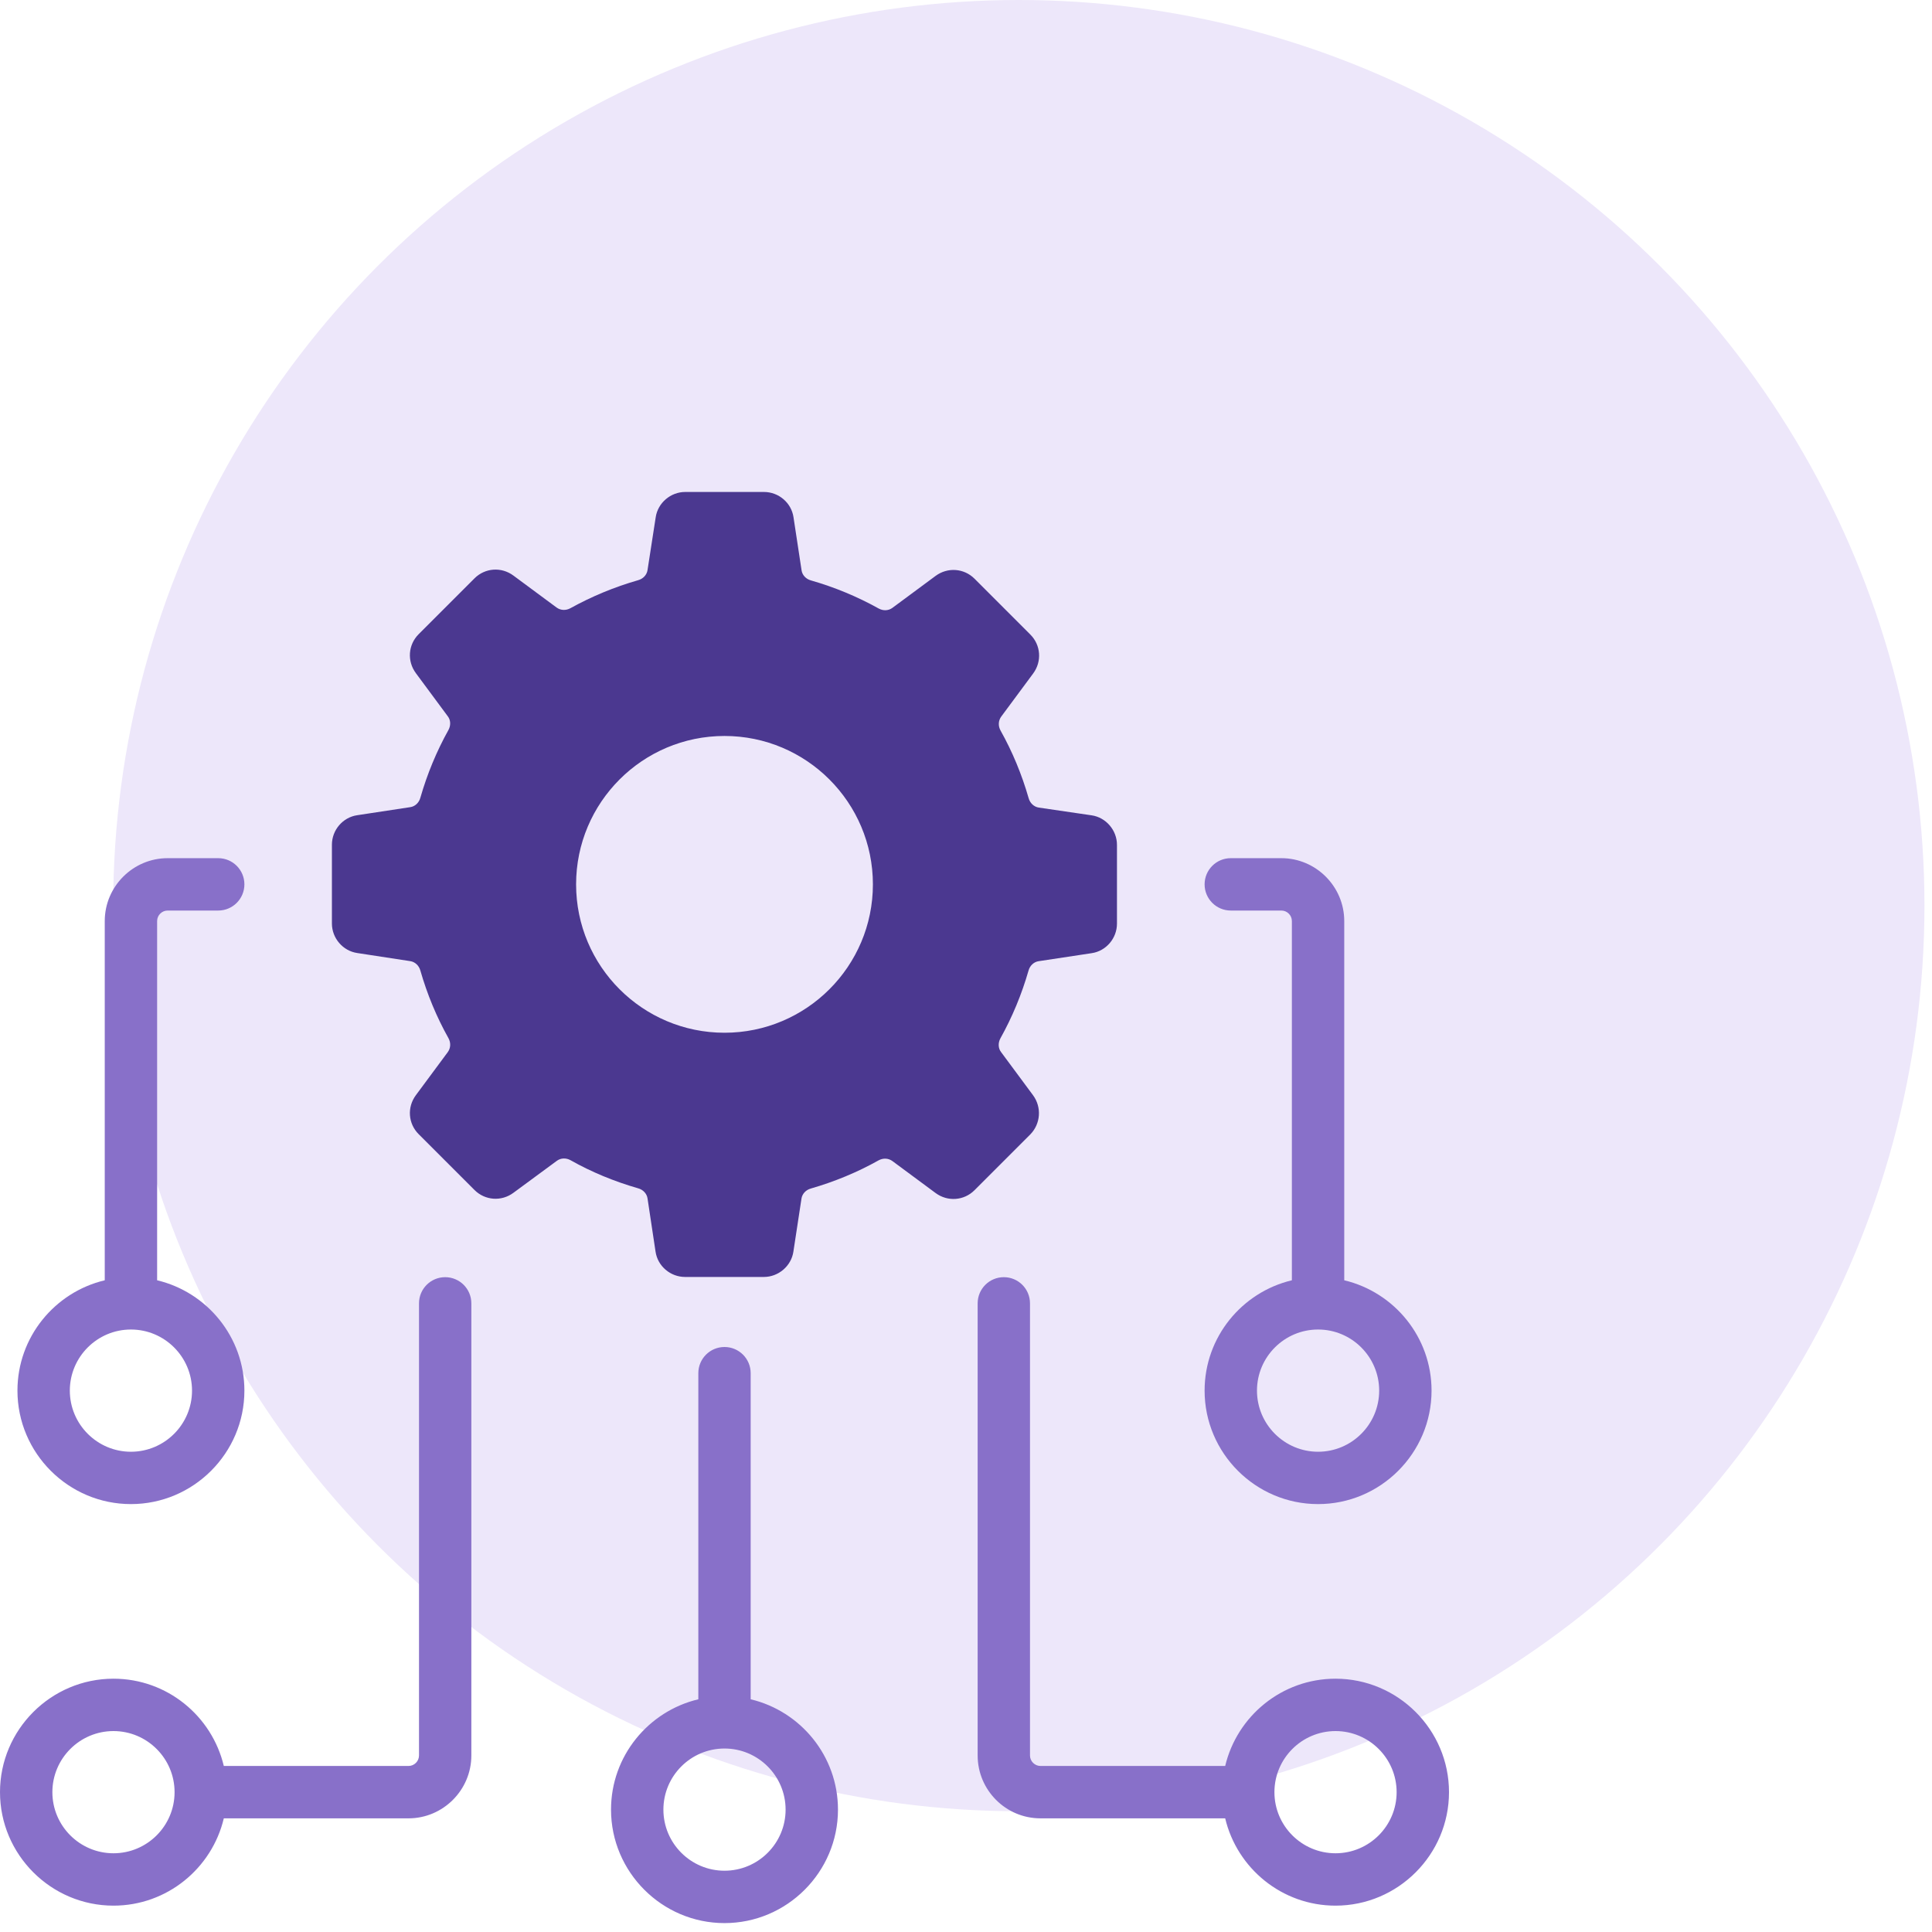
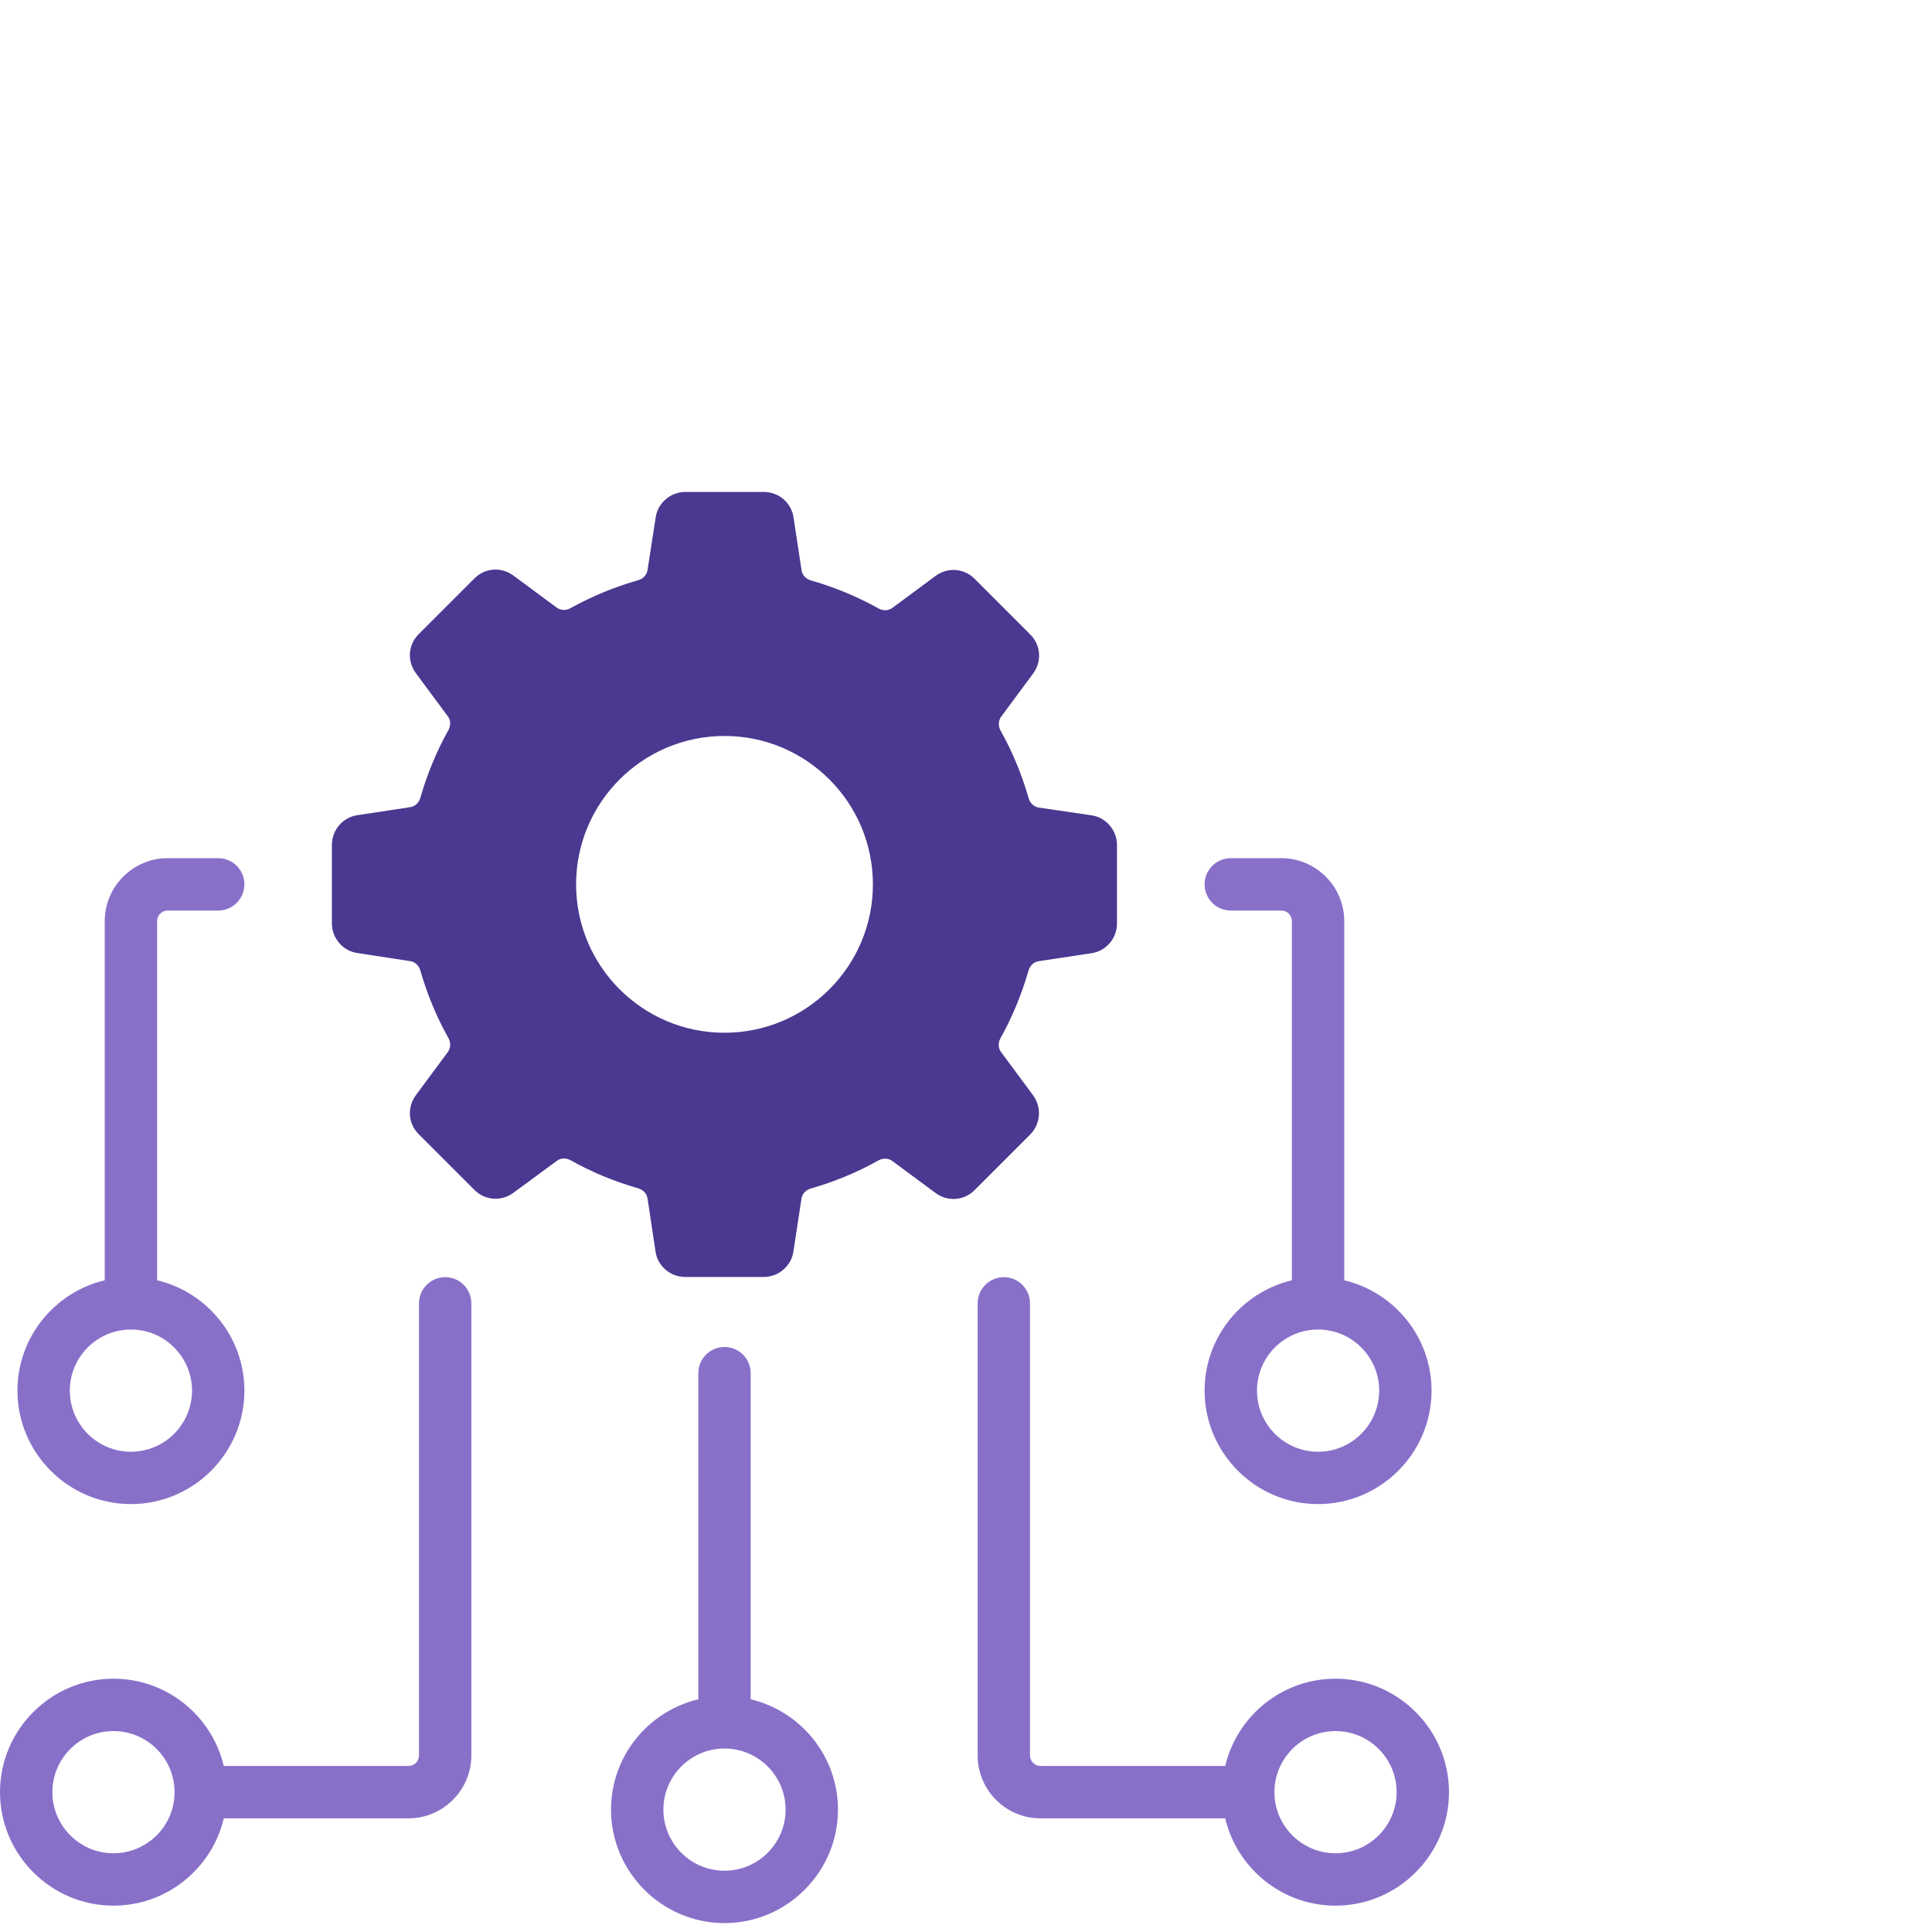
<svg xmlns="http://www.w3.org/2000/svg" width="64" height="64" viewBox="0 0 64 64" fill="none">
  <g id="Group 22530">
-     <circle id="Ellipse 1359" cx="33.75" cy="30" r="30" fill="#EDE7FA" />
    <g id="Vector">
      <path fill-rule="evenodd" clip-rule="evenodd" d="M43.663 49.825C41.593 49.825 39.904 48.136 39.904 46.066C39.904 44.291 41.142 42.804 42.795 42.411V30.511C42.795 30.319 42.637 30.163 42.447 30.163H40.771C40.292 30.163 39.904 29.774 39.904 29.295C39.904 28.817 40.292 28.428 40.771 28.428H42.447C43.593 28.428 44.53 29.366 44.53 30.511V42.411C46.184 42.804 47.422 44.291 47.422 46.066C47.422 48.136 45.732 49.825 43.663 49.825ZM43.663 48.091C44.779 48.091 45.687 47.182 45.687 46.066C45.687 44.95 44.779 44.042 43.663 44.042C42.547 44.042 41.639 44.95 41.639 46.066C41.639 47.182 42.547 48.091 43.663 48.091ZM8.096 46.066C8.096 48.136 6.407 49.825 4.337 49.825C2.268 49.825 0.578 48.136 0.578 46.066C0.578 44.291 1.816 42.804 3.47 42.411V30.511C3.47 29.366 4.407 28.428 5.553 28.428H7.229C7.708 28.428 8.096 28.817 8.096 29.295C8.096 29.774 7.708 30.163 7.229 30.163H5.553C5.361 30.163 5.205 30.321 5.205 30.511V42.411C6.858 42.804 8.096 44.291 8.096 46.066ZM6.361 46.066C6.361 44.95 5.453 44.042 4.337 44.042C3.221 44.042 2.313 44.95 2.313 46.066C2.313 47.182 3.221 48.091 4.337 48.091C5.453 48.091 6.361 47.182 6.361 46.066ZM24.867 45.488V56.291C26.521 56.684 27.759 58.171 27.759 59.946C27.759 62.015 26.069 63.705 24 63.705C21.931 63.705 20.241 62.015 20.241 59.946C20.241 58.171 21.479 56.684 23.133 56.291V45.488C23.133 45.009 23.521 44.621 24 44.621C24.479 44.621 24.867 45.009 24.867 45.488ZM21.976 59.946C21.976 61.062 22.884 61.97 24 61.97C25.116 61.97 26.024 61.062 26.024 59.946C26.024 58.83 25.116 57.922 24 57.922C22.884 57.922 21.976 58.83 21.976 59.946ZM40.586 58.5C40.979 56.847 42.465 55.609 44.241 55.609C46.31 55.609 48 57.299 48 59.368C48 61.437 46.31 63.127 44.241 63.127C42.465 63.127 40.979 61.889 40.586 60.235H34.468C33.316 60.235 32.386 59.298 32.386 58.153V43.175C32.386 42.696 32.774 42.308 33.253 42.308C33.732 42.308 34.12 42.696 34.12 43.175V58.153C34.12 58.344 34.279 58.5 34.468 58.5H40.586ZM42.217 59.368C42.217 60.484 43.125 61.392 44.241 61.392C45.357 61.392 46.265 60.484 46.265 59.368C46.265 58.252 45.357 57.344 44.241 57.344C43.125 57.344 42.217 58.252 42.217 59.368ZM13.88 43.175C13.88 42.696 14.268 42.308 14.747 42.308C15.226 42.308 15.614 42.696 15.614 43.175V58.152C15.614 59.298 14.677 60.235 13.532 60.235H7.414C7.021 61.889 5.535 63.127 3.759 63.127C1.69 63.127 0 61.437 0 59.368C0 57.298 1.69 55.609 3.759 55.609C5.535 55.609 7.021 56.846 7.414 58.5H13.532C13.724 58.5 13.88 58.342 13.88 58.152V43.175ZM1.735 59.368C1.735 60.484 2.643 61.392 3.759 61.392C4.875 61.392 5.783 60.484 5.783 59.368C5.783 58.252 4.875 57.344 3.759 57.344C2.643 57.344 1.735 58.252 1.735 59.368Z" fill="#8870C9" />
      <path fill-rule="evenodd" clip-rule="evenodd" d="M34.22 36.28L33.163 34.853C33.063 34.726 33.059 34.545 33.14 34.396C33.533 33.691 33.845 32.939 34.071 32.153C34.116 31.986 34.249 31.864 34.405 31.841L36.163 31.575C36.642 31.505 37.001 31.082 37.001 30.597V27.988C37.001 27.502 36.637 27.079 36.163 27.009L34.41 26.752C34.254 26.729 34.121 26.607 34.075 26.44C33.849 25.654 33.538 24.902 33.145 24.201C33.059 24.046 33.07 23.872 33.167 23.738L34.224 22.311C34.52 21.911 34.48 21.369 34.132 21.021L32.282 19.17C31.934 18.823 31.392 18.782 30.992 19.078L29.564 20.135C29.431 20.234 29.257 20.239 29.108 20.158C28.403 19.765 27.651 19.453 26.864 19.227C26.697 19.182 26.575 19.048 26.553 18.892L26.286 17.135C26.216 16.656 25.794 16.297 25.308 16.297H22.699C22.213 16.297 21.791 16.661 21.721 17.135L21.45 18.886C21.427 19.042 21.305 19.175 21.138 19.22C20.352 19.446 19.599 19.758 18.899 20.146C18.743 20.232 18.569 20.221 18.436 20.124L17.008 19.067C16.608 18.77 16.066 18.811 15.718 19.159L13.868 21.009C13.52 21.357 13.48 21.899 13.776 22.299L14.833 23.727C14.932 23.853 14.937 24.034 14.855 24.183C14.462 24.888 14.151 25.64 13.925 26.426C13.88 26.594 13.746 26.716 13.59 26.738L11.833 27.005C11.354 27.075 10.995 27.497 10.995 27.983V30.592C10.995 31.078 11.358 31.5 11.833 31.57L13.59 31.839C13.746 31.862 13.88 31.984 13.925 32.151C14.151 32.937 14.462 33.689 14.855 34.389C14.941 34.545 14.93 34.719 14.833 34.853L13.776 36.28C13.48 36.68 13.52 37.222 13.868 37.57L15.718 39.42C16.066 39.768 16.608 39.809 17.008 39.513L18.443 38.456C18.576 38.356 18.75 38.352 18.899 38.433C19.593 38.826 20.352 39.138 21.138 39.364C21.305 39.409 21.427 39.542 21.45 39.698L21.716 41.463C21.786 41.942 22.209 42.301 22.694 42.301H25.303C25.789 42.301 26.212 41.937 26.282 41.463L26.55 39.705C26.573 39.549 26.695 39.416 26.862 39.371C27.644 39.145 28.401 38.833 29.101 38.44C29.257 38.354 29.431 38.365 29.564 38.463L30.992 39.52C31.392 39.816 31.934 39.775 32.282 39.427L34.132 37.577C34.473 37.225 34.514 36.68 34.22 36.28ZM19.084 29.296C19.084 32.009 21.287 34.211 24 34.211C26.713 34.211 28.916 32.009 28.916 29.296C28.916 26.582 26.713 24.38 24 24.38C21.287 24.38 19.084 26.582 19.084 29.296Z" fill="#4B3890" />
    </g>
  </g>
</svg>